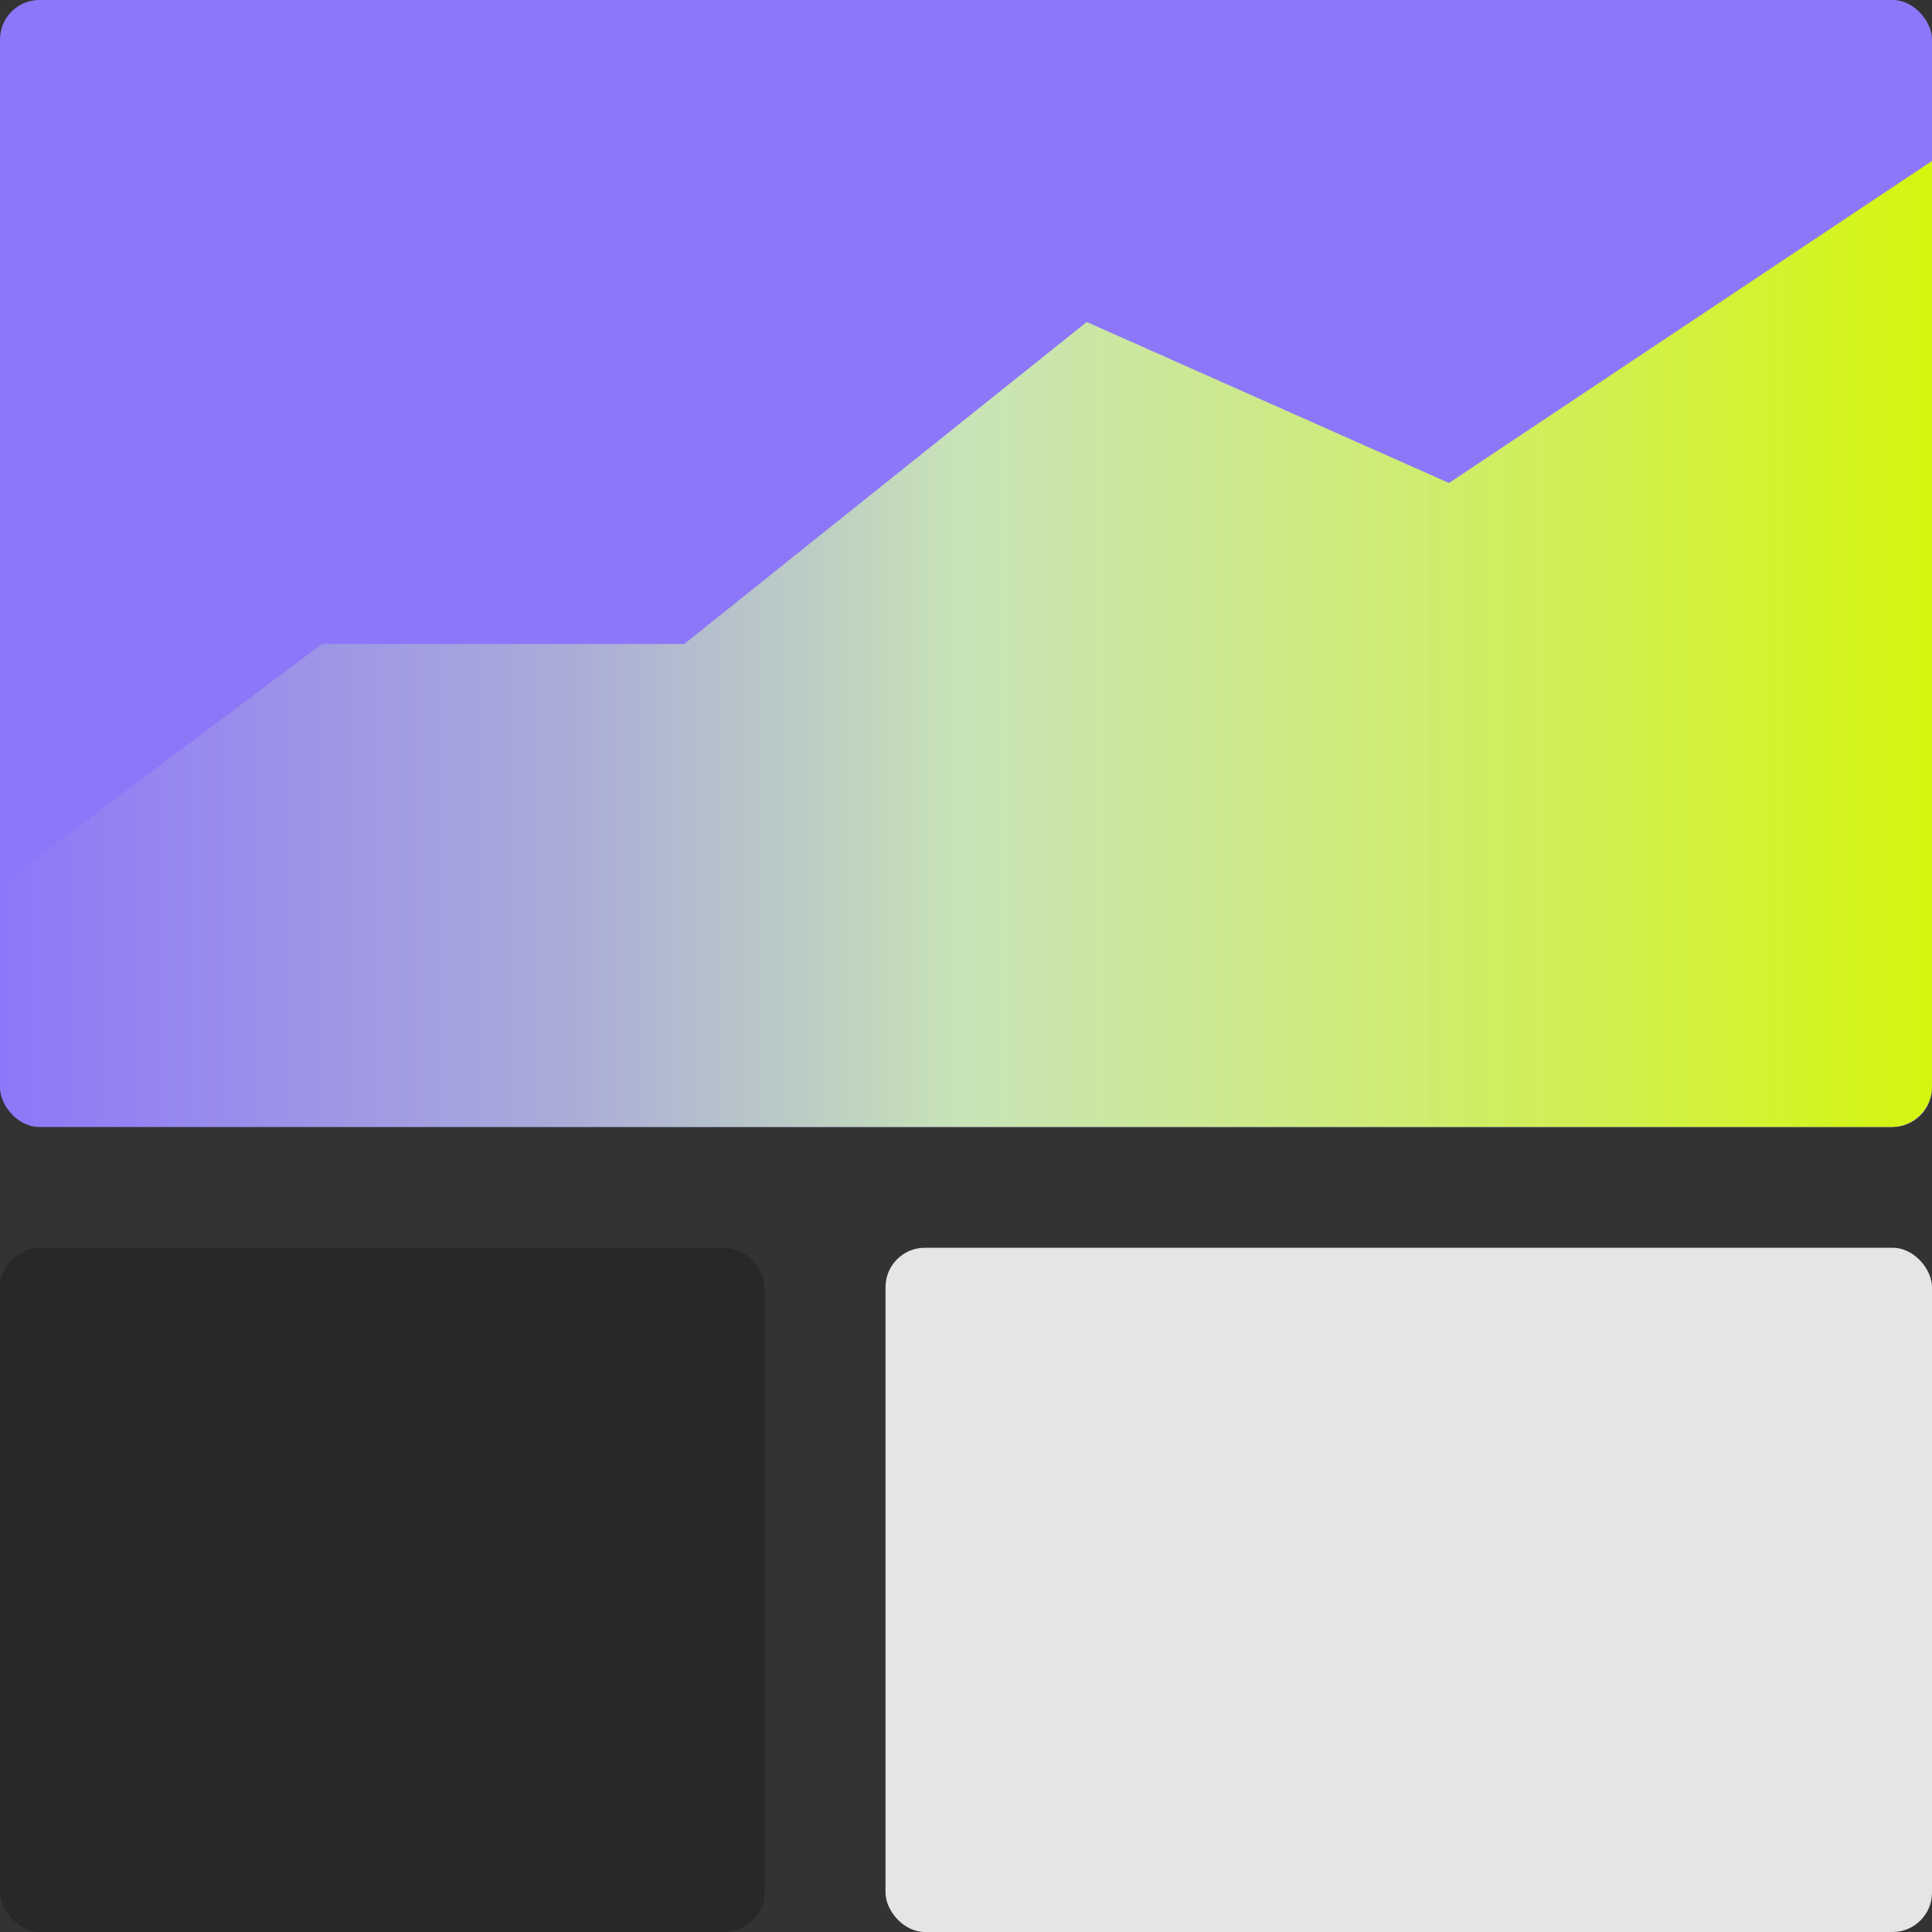
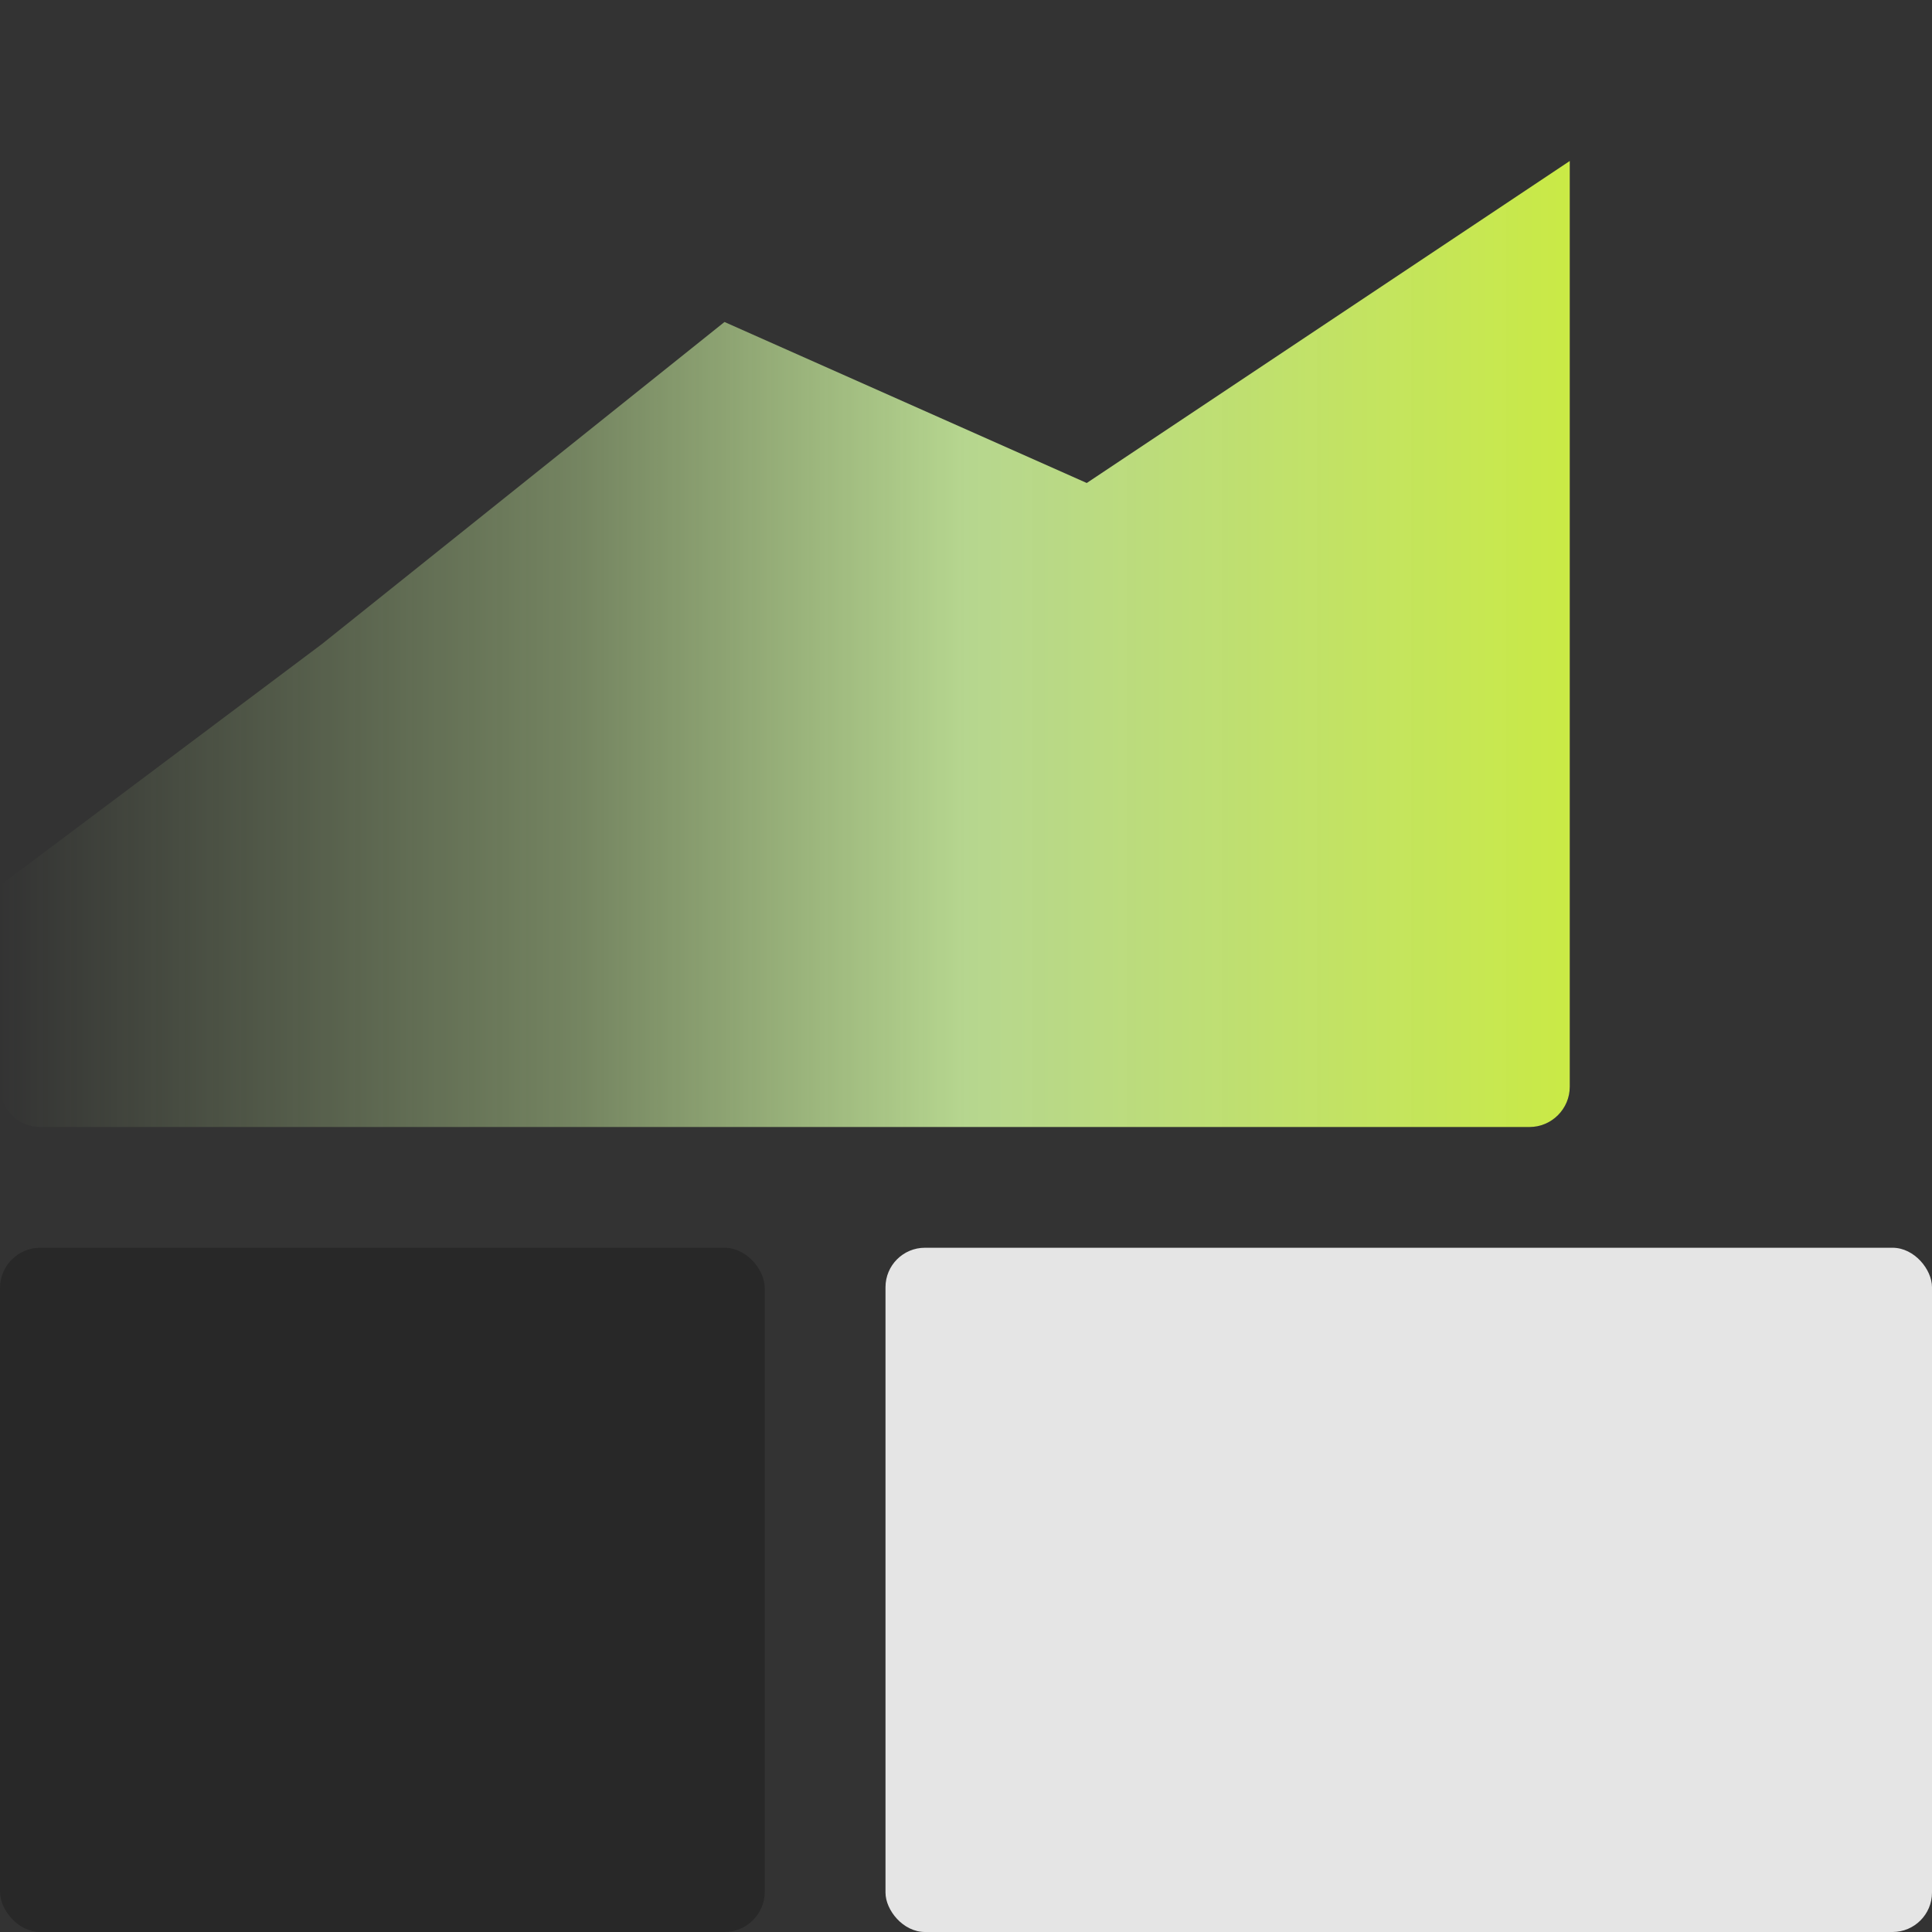
<svg xmlns="http://www.w3.org/2000/svg" id="Layer_2" viewBox="0 0 48 48">
  <rect x="0" y="0" width="48" height="48" fill="#333333" stroke="none" />
  <defs>
    <style>.cls-1{fill:none;}.cls-2{fill:url(#linear-gradient);}.cls-3{fill:#e5e5e5;}.cls-4{fill:#8d77f9;}.cls-5{fill:#282828;}</style>
    <linearGradient id="linear-gradient" x1="0" y1="16" x2="48" y2="16" gradientUnits="userSpaceOnUse">
      <stop offset="0" stop-color="#d7ffa6" stop-opacity="0" />
      <stop offset=".3" stop-color="#d7ffa6" stop-opacity=".4" />
      <stop offset=".5" stop-color="#d7ffa6" stop-opacity=".8" />
      <stop offset="1" stop-color="#d5f50e" />
    </linearGradient>
  </defs>
  <g id="Container_5_">
    <rect class="cls-1" width="48" height="48" />
  </g>
  <g id="Iconography">
-     <rect class="cls-4" width="48" height="28" rx=".98" ry=".98" />
    <rect class="cls-5" x="0" y="31" width="19" height="17" rx="1" ry="1" />
    <rect class="cls-3" x="22" y="31" width="26" height="17" rx=".98" ry=".98" />
-     <path class="cls-2" d="m0,22l8-6h9l10-8,9,4,12-8v23c0,.55-.45,1-1,1H1c-.55,0-1-.45-1-1v-5Z" />
+     <path class="cls-2" d="m0,22l8-6l10-8,9,4,12-8v23c0,.55-.45,1-1,1H1c-.55,0-1-.45-1-1v-5Z" />
  </g>
</svg>